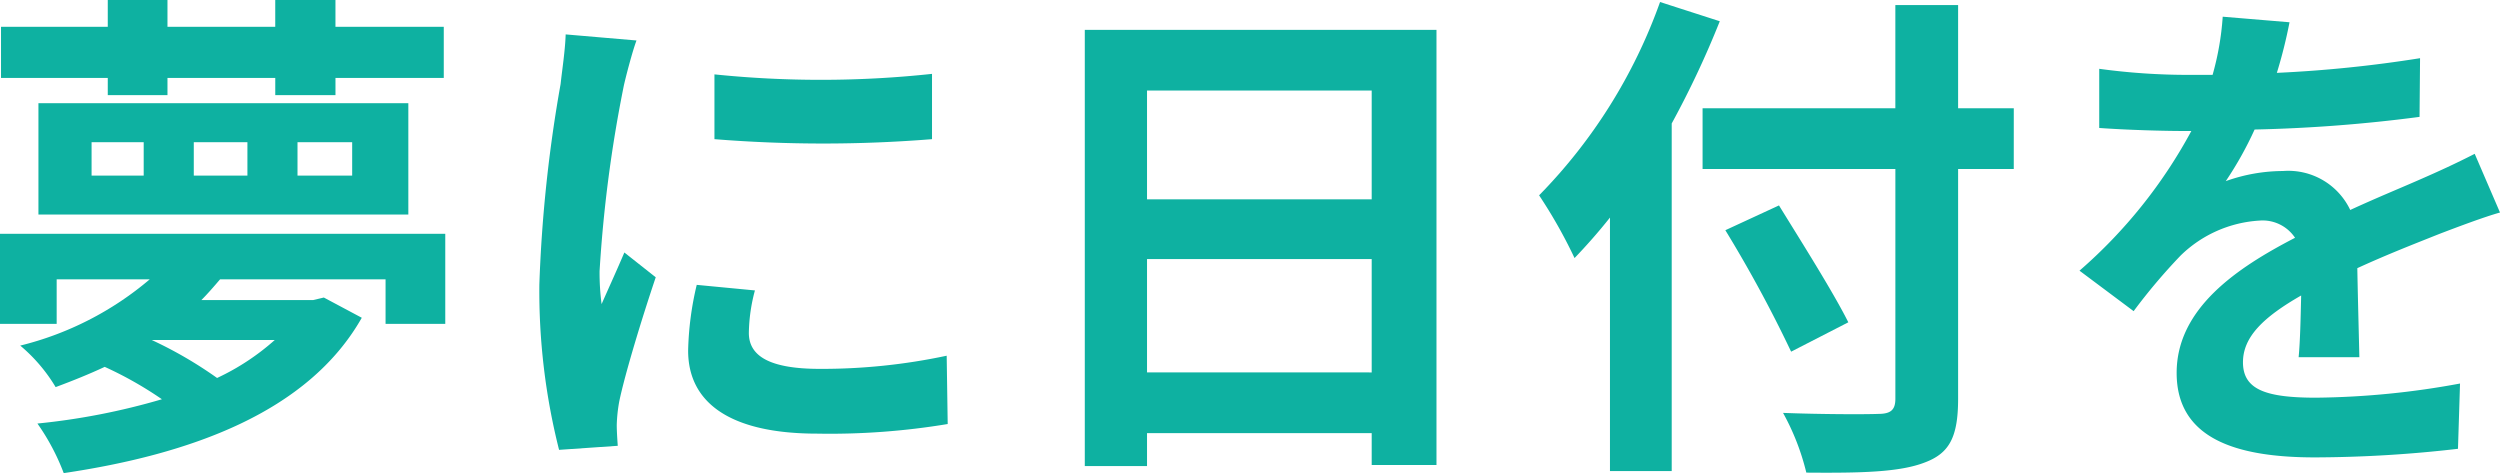
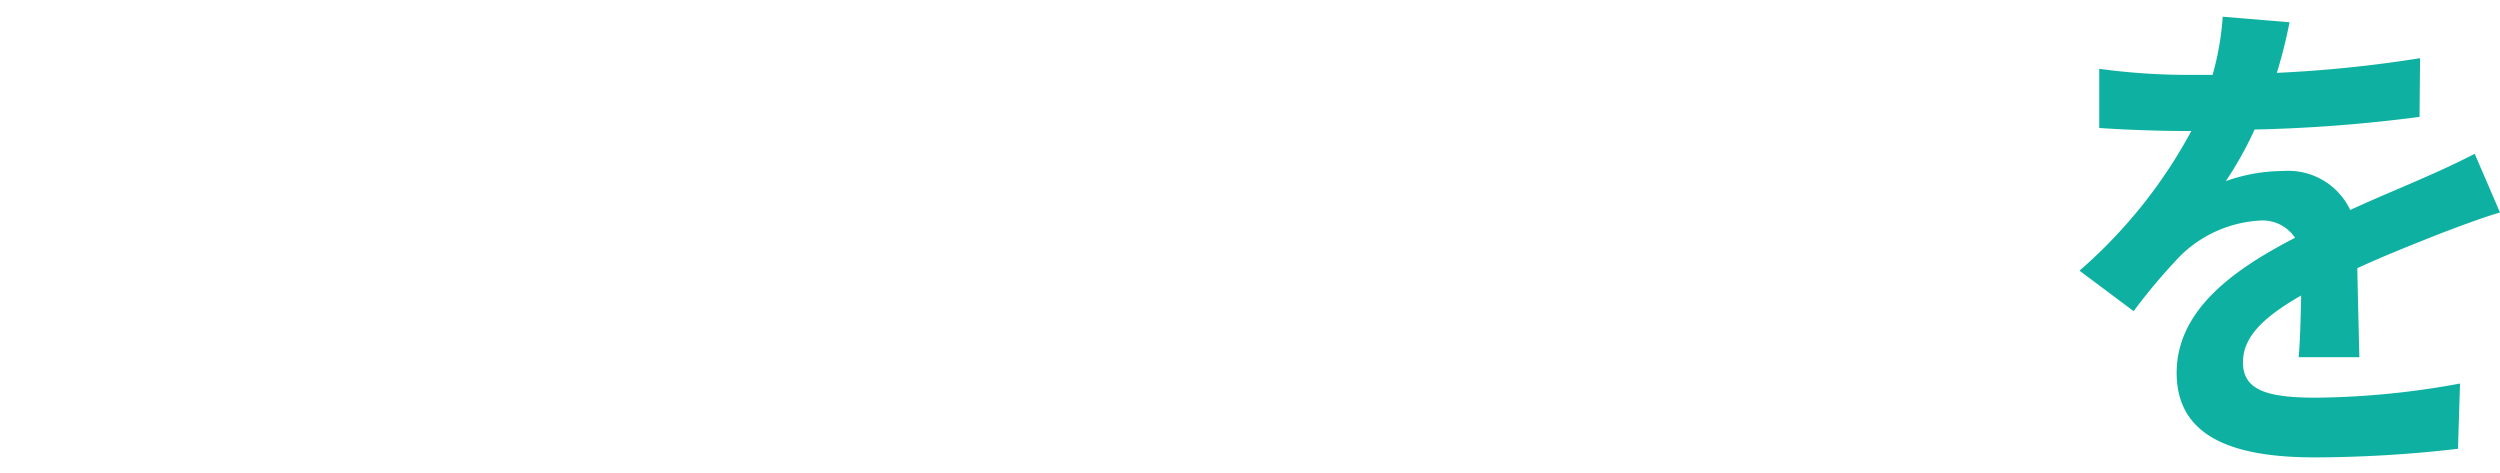
<svg xmlns="http://www.w3.org/2000/svg" viewBox="0 0 118.585 22.442">
  <title>slogan3</title>
-   <path d="M21.121,11.089v4.272h-2.832V13.249H10.44c-.288.336-.576.672-.888.984h5.304l.505-.12,1.8.96c-2.544,4.488-8.137,6.48-14.138,7.369a10.534,10.534,0,0,0-1.248-2.352,32.15,32.15,0,0,0,5.905-1.152,17.656,17.656,0,0,0-2.713-1.536c-.72.336-1.488.648-2.328.96A7.783,7.783,0,0,0,.96,16.393,15.065,15.065,0,0,0,7.104,13.249H2.688v2.112H0V11.089ZM5.112,3.696H.048V1.272H5.112V0h2.832V1.272h5.112V0h2.856V1.272H21.05V3.696H15.913v.816H13.057V3.696H7.944v.816H5.112ZM1.823,4.896h17.546v5.28H1.823ZM4.344,8.329H6.816v-1.584H4.344ZM7.2,16.129a19.521,19.521,0,0,1,3.097,1.8,11.272,11.272,0,0,0,2.735-1.8H7.2ZM9.192,8.329h2.544v-1.584h-2.544Zm4.92,0h2.593v-1.584H14.112Z" fill="#0eb1a1" />
-   <path d="M29.592,4.056A63.752,63.752,0,0,0,28.44,12.865a11.542,11.542,0,0,0,.096,1.56c.36-.816.744-1.656,1.08-2.448l1.488,1.176c-.672,1.992-1.465,4.608-1.729,5.881a7.209,7.209,0,0,0-.12,1.128c0,.264.024.648.048.984l-2.784.192A30.713,30.713,0,0,1,25.584,13.489,66.983,66.983,0,0,1,26.592,3.984c.072-.672.216-1.584.24-2.352l3.36.288C30,2.424,29.688,3.624,29.592,4.056Zm5.929,11.737c0,1.056.912,1.704,3.36,1.704a28.386,28.386,0,0,0,6.024-.624l.048,3.24a34.005,34.005,0,0,1-6.192.456c-4.128,0-6.12-1.464-6.12-3.937a14.624,14.624,0,0,1,.408-3.12l2.76.264A8.131,8.131,0,0,0,35.521,15.793ZM44.209,3.504V6.601a64.42,64.42,0,0,1-10.32,0V3.528A49.339,49.339,0,0,0,44.209,3.504Z" fill="#0eb1a1" />
-   <path d="M68.138,1.416V22.058H65.065V20.546H54.408V22.106H51.456V1.416ZM54.408,4.296v5.16H65.065V4.296ZM65.065,17.666V12.289H54.408v5.376Z" fill="#0eb1a1" />
-   <path d="M81.576,1.008A44.23,44.23,0,0,1,79.296,5.856V22.346H76.367V10.321c-.552.696-1.128,1.344-1.68,1.92a23.285,23.285,0,0,0-1.681-2.976,25.129,25.129,0,0,0,5.737-9.169ZM95.521,8.017H92.881v10.897c0,1.848-.432,2.592-1.584,3.024-1.176.456-2.977.504-5.616.48a11.347,11.347,0,0,0-1.104-2.833c1.849.072,3.96.072,4.513.048.6,0,.815-.192.815-.72V8.017H80.76V5.136H89.904V.24h2.977V5.136h2.641ZM84.96,16.681a62.145,62.145,0,0,0-3.12-5.761l2.544-1.176c1.08,1.752,2.568,4.104,3.289,5.544Z" fill="#0eb1a1" />
  <path d="M108,3.456a60.779,60.779,0,0,0,6.793-.696l-.024,2.784a71.585,71.585,0,0,1-7.824.6,16.846,16.846,0,0,1-1.368,2.448,8.13,8.13,0,0,1,2.712-.48,3.251,3.251,0,0,1,3.192,1.848c1.248-.576,2.256-.984,3.24-1.416.937-.408,1.776-.792,2.664-1.248l1.2,2.784c-.768.216-2.04.696-2.856,1.008-1.08.432-2.448.96-3.912,1.632.024,1.344.072,3.12.097,4.224h-2.881c.072-.72.096-1.872.12-2.928-1.8,1.032-2.76,1.968-2.76,3.168,0,1.32,1.128,1.68,3.479,1.68a39.251,39.251,0,0,0,6.817-.672l-.097,3.096a60.023,60.023,0,0,1-6.792.408c-3.769,0-6.553-.912-6.553-4.008,0-3.072,2.88-4.992,5.616-6.409a1.846,1.846,0,0,0-1.68-.816,5.847,5.847,0,0,0-3.745,1.656,27.573,27.573,0,0,0-2.231,2.64l-2.568-1.92a23.554,23.554,0,0,0,5.305-6.625h-.312c-.984,0-2.736-.048-4.057-.144V3.264a31.266,31.266,0,0,0,4.225.288h1.152A13.354,13.354,0,0,0,105.432.792l3.169.264A22.89,22.89,0,0,1,108,3.456Z" fill="#0eb1a1" />
</svg>